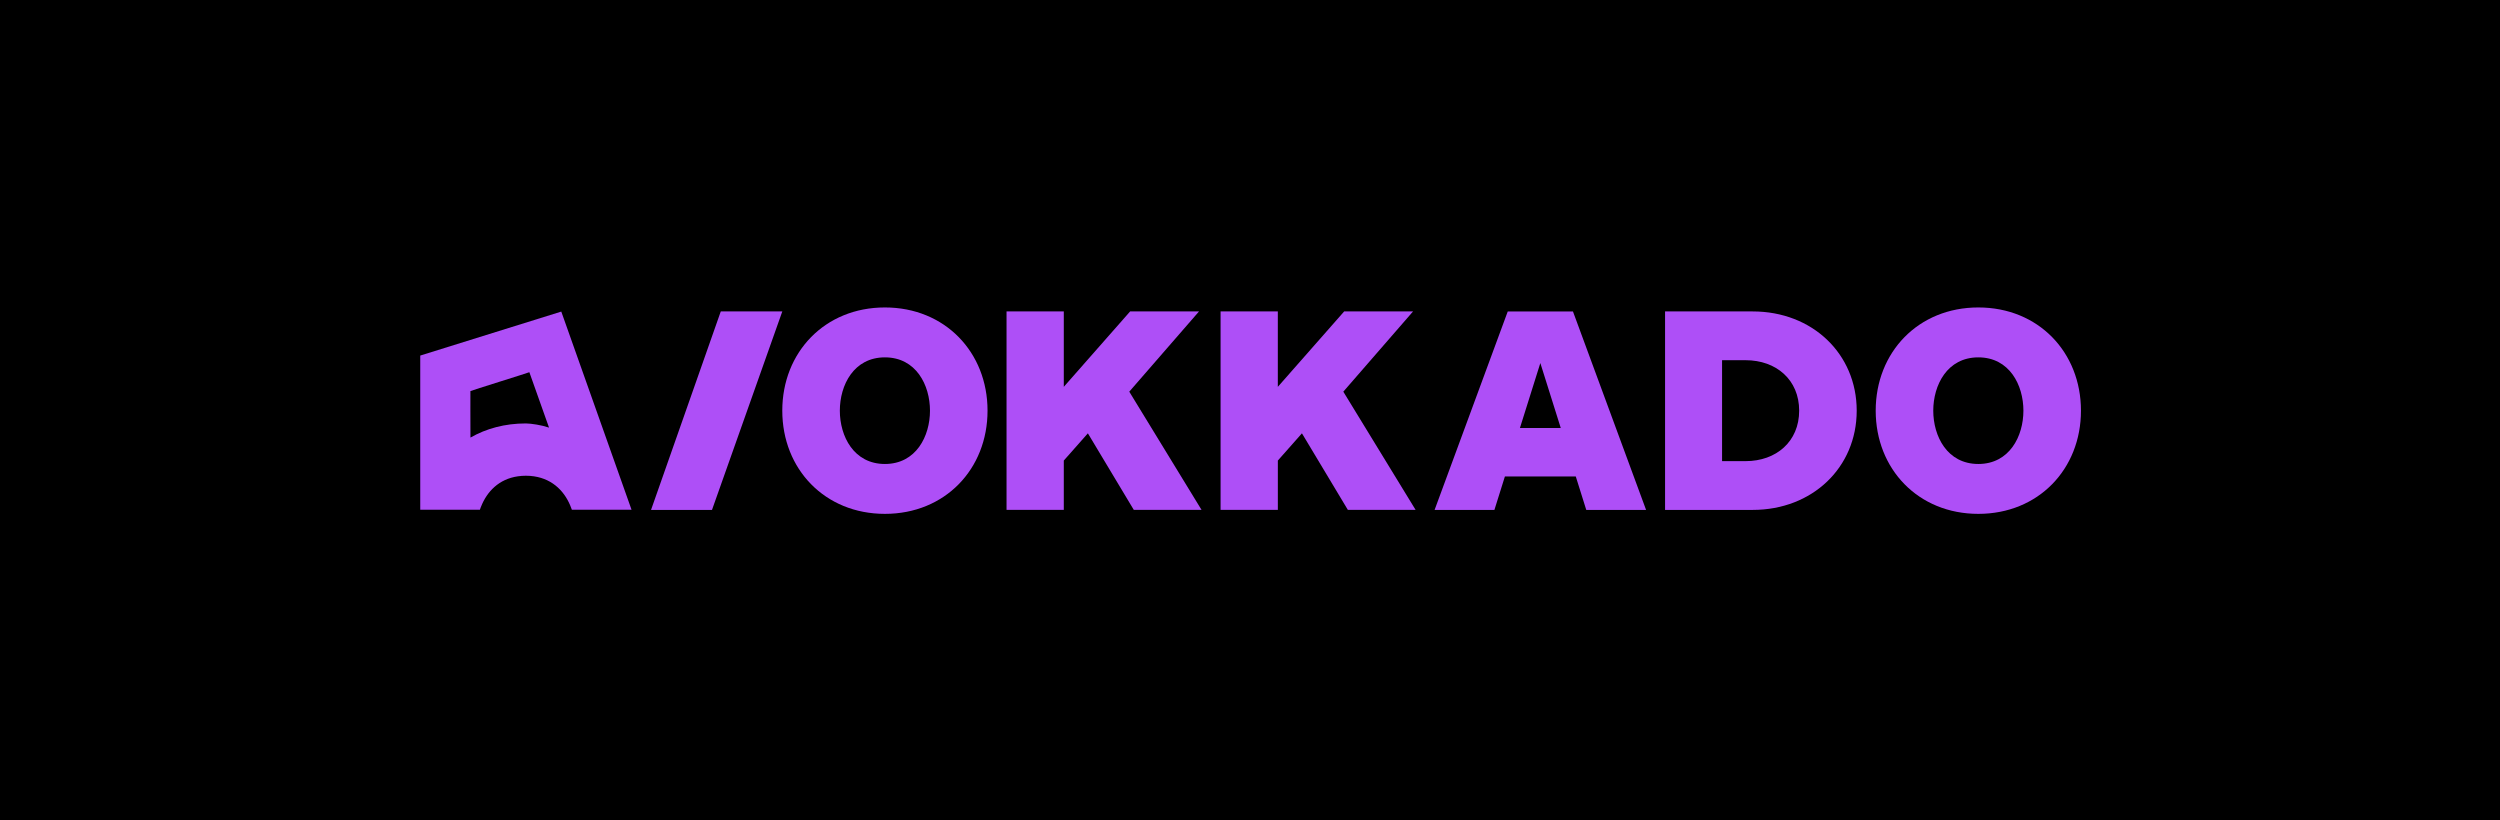
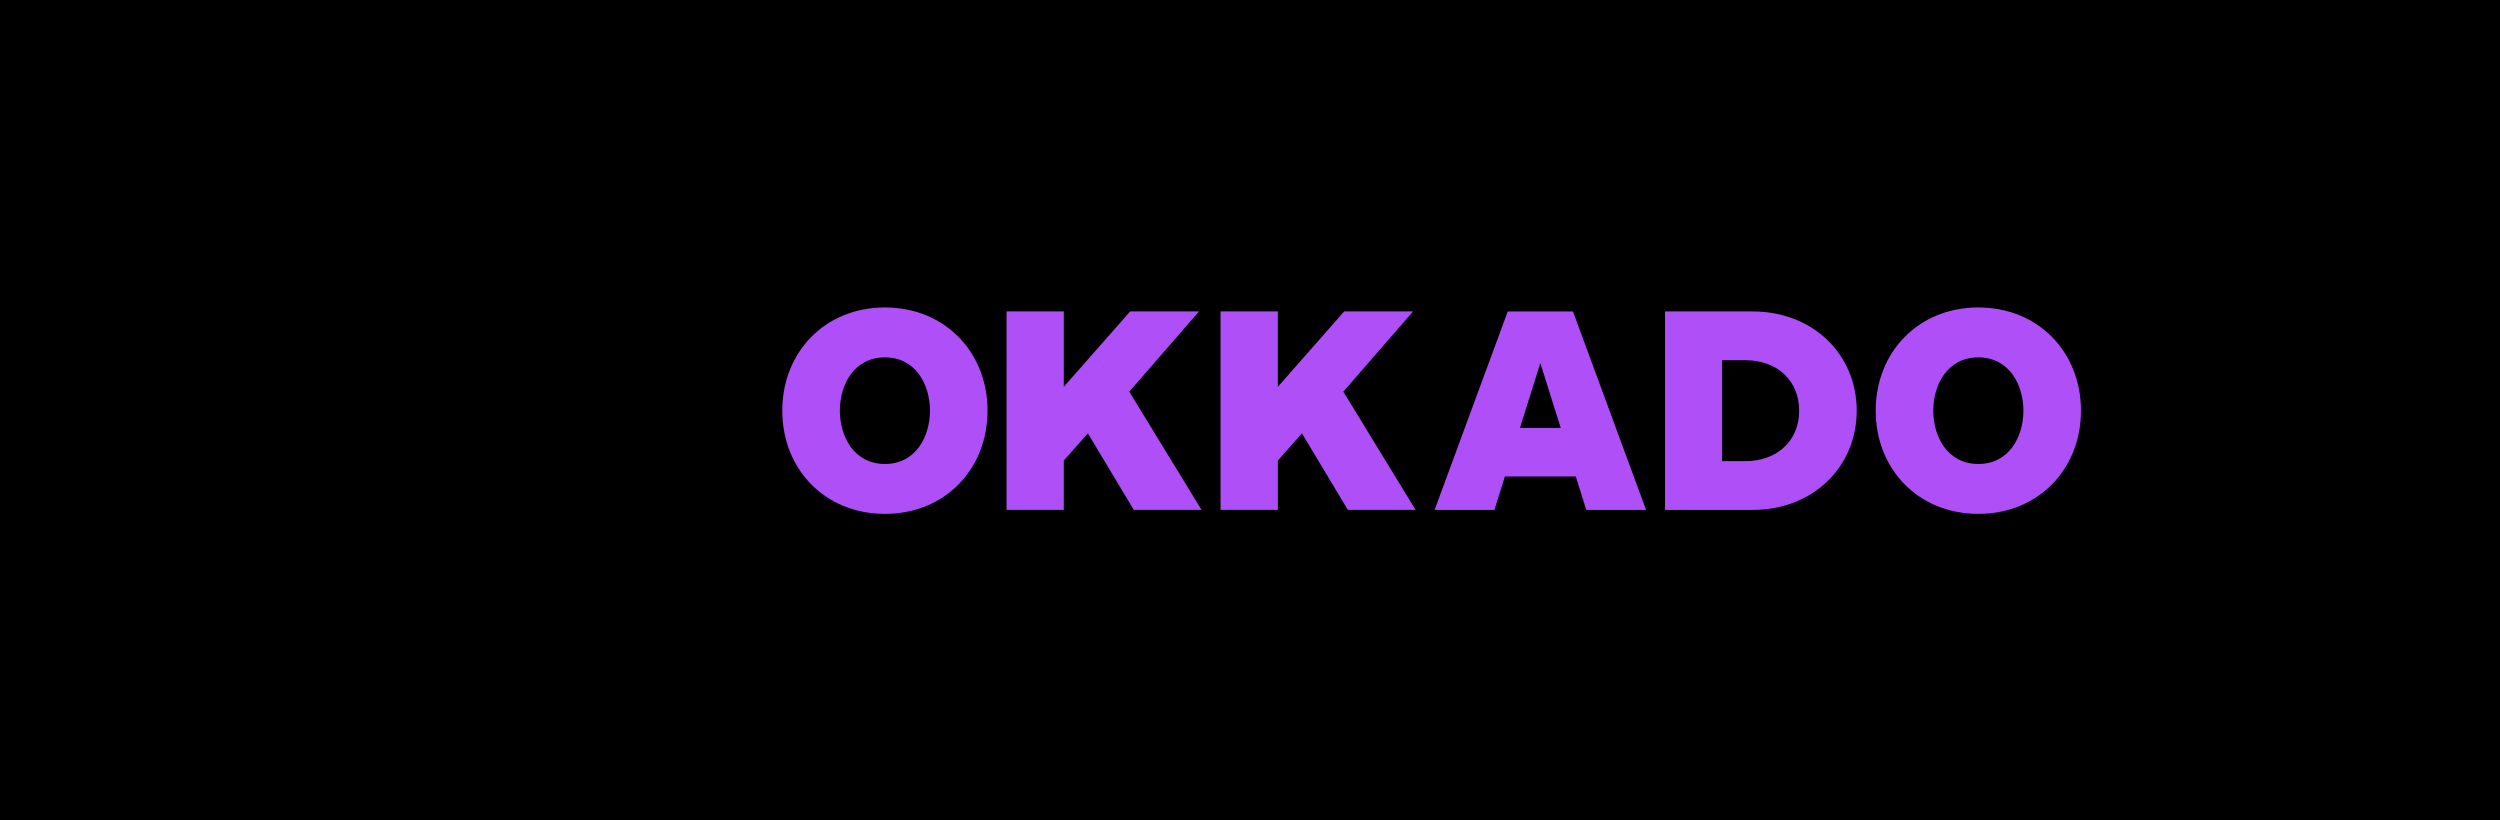
<svg xmlns="http://www.w3.org/2000/svg" width="2106" height="691" viewBox="0 0 2106 691" fill="none">
  <rect width="2106" height="691" fill="black" />
-   <path d="M607.181 262.349H659.014L599.782 429.549H548.436L607.181 262.349Z" fill="#AE4FF7" />
  <path d="M1270.13 262.367H1325.06L1386.66 429.549H1336.27L1327.43 401.37H1267.73L1258.89 429.549H1208.5L1270.13 262.367ZM1314.78 360.533L1297.58 305.833L1280.39 360.533H1314.78Z" fill="#AE4FF7" />
  <path d="M658.996 345.949C658.996 296.74 694.823 259 745.449 259C796.075 259 831.902 296.74 831.902 345.949C831.902 395.158 796.075 432.88 745.449 432.88C694.823 432.88 658.996 395.14 658.996 345.949ZM783.418 345.949C783.418 324.45 771.716 301.043 745.449 301.043C719.182 301.043 707.479 324.45 707.479 345.949C707.479 367.448 719.182 390.855 745.449 390.855C771.716 390.855 783.418 367.448 783.418 345.949Z" fill="#AE4FF7" />
  <path d="M847.907 262.349H896.138V325.873L952.022 262.349H1010.05L951.301 329.942L1012.19 429.531H955.118L916.429 365.035L896.138 387.974V429.531H847.907V262.349Z" fill="#AE4FF7" />
  <path d="M1028.19 262.349H1076.44V325.873L1132.33 262.349H1190.35L1131.61 329.942L1192.51 429.531H1135.44L1096.75 365.035L1076.46 387.974V429.531H1028.21V262.349H1028.19Z" fill="#AE4FF7" />
  <path d="M1402.65 262.349H1476.45C1526.84 262.349 1564.09 298.18 1564.09 345.949C1564.09 393.718 1526.84 429.549 1476.45 429.549H1402.65V262.349ZM1470.49 388.46C1496.29 388.46 1515.62 371.985 1515.62 345.949C1515.62 319.913 1496.29 303.438 1470.49 303.438H1450.67V388.46H1470.49Z" fill="#AE4FF7" />
  <path d="M1580.09 345.949C1580.09 296.74 1615.92 259 1666.55 259C1717.17 259 1753 296.74 1753 345.949C1753 395.158 1717.17 432.88 1666.55 432.88C1615.92 432.88 1580.09 395.14 1580.09 345.949ZM1704.52 345.949C1704.52 324.45 1692.81 301.043 1666.55 301.043C1640.28 301.043 1628.58 324.45 1628.58 345.949C1628.58 367.448 1640.28 390.855 1666.55 390.855C1692.81 390.855 1704.52 367.448 1704.52 345.949Z" fill="#AE4FF7" />
-   <path d="M531.894 429.056L472.823 262.477L354.016 299.525V429.308C354.016 429.308 353.98 429.344 354.016 429.397H404.255C404.507 428.625 404.795 427.834 405.083 427.097C405.118 427.007 405.118 426.971 405.172 426.935C410.191 414.064 420.318 403.549 436.237 401.248C438.377 400.924 440.644 400.763 442.982 400.763C445.321 400.763 447.623 400.924 449.763 401.248C466.258 403.675 476.547 414.891 481.35 428.373C481.475 428.696 481.601 429.074 481.727 429.397H531.966C531.966 429.272 531.966 429.146 531.93 429.074L531.894 429.056ZM396.269 329.454C396.359 329.166 445.86 313.779 445.932 313.546L462.499 360.21C456.365 358.107 447.245 356.705 442.964 356.705C425.336 356.705 409.633 360.983 396.305 368.622C396.305 357.765 396.179 329.688 396.269 329.436V329.454Z" fill="#AE4FF7" />
</svg>